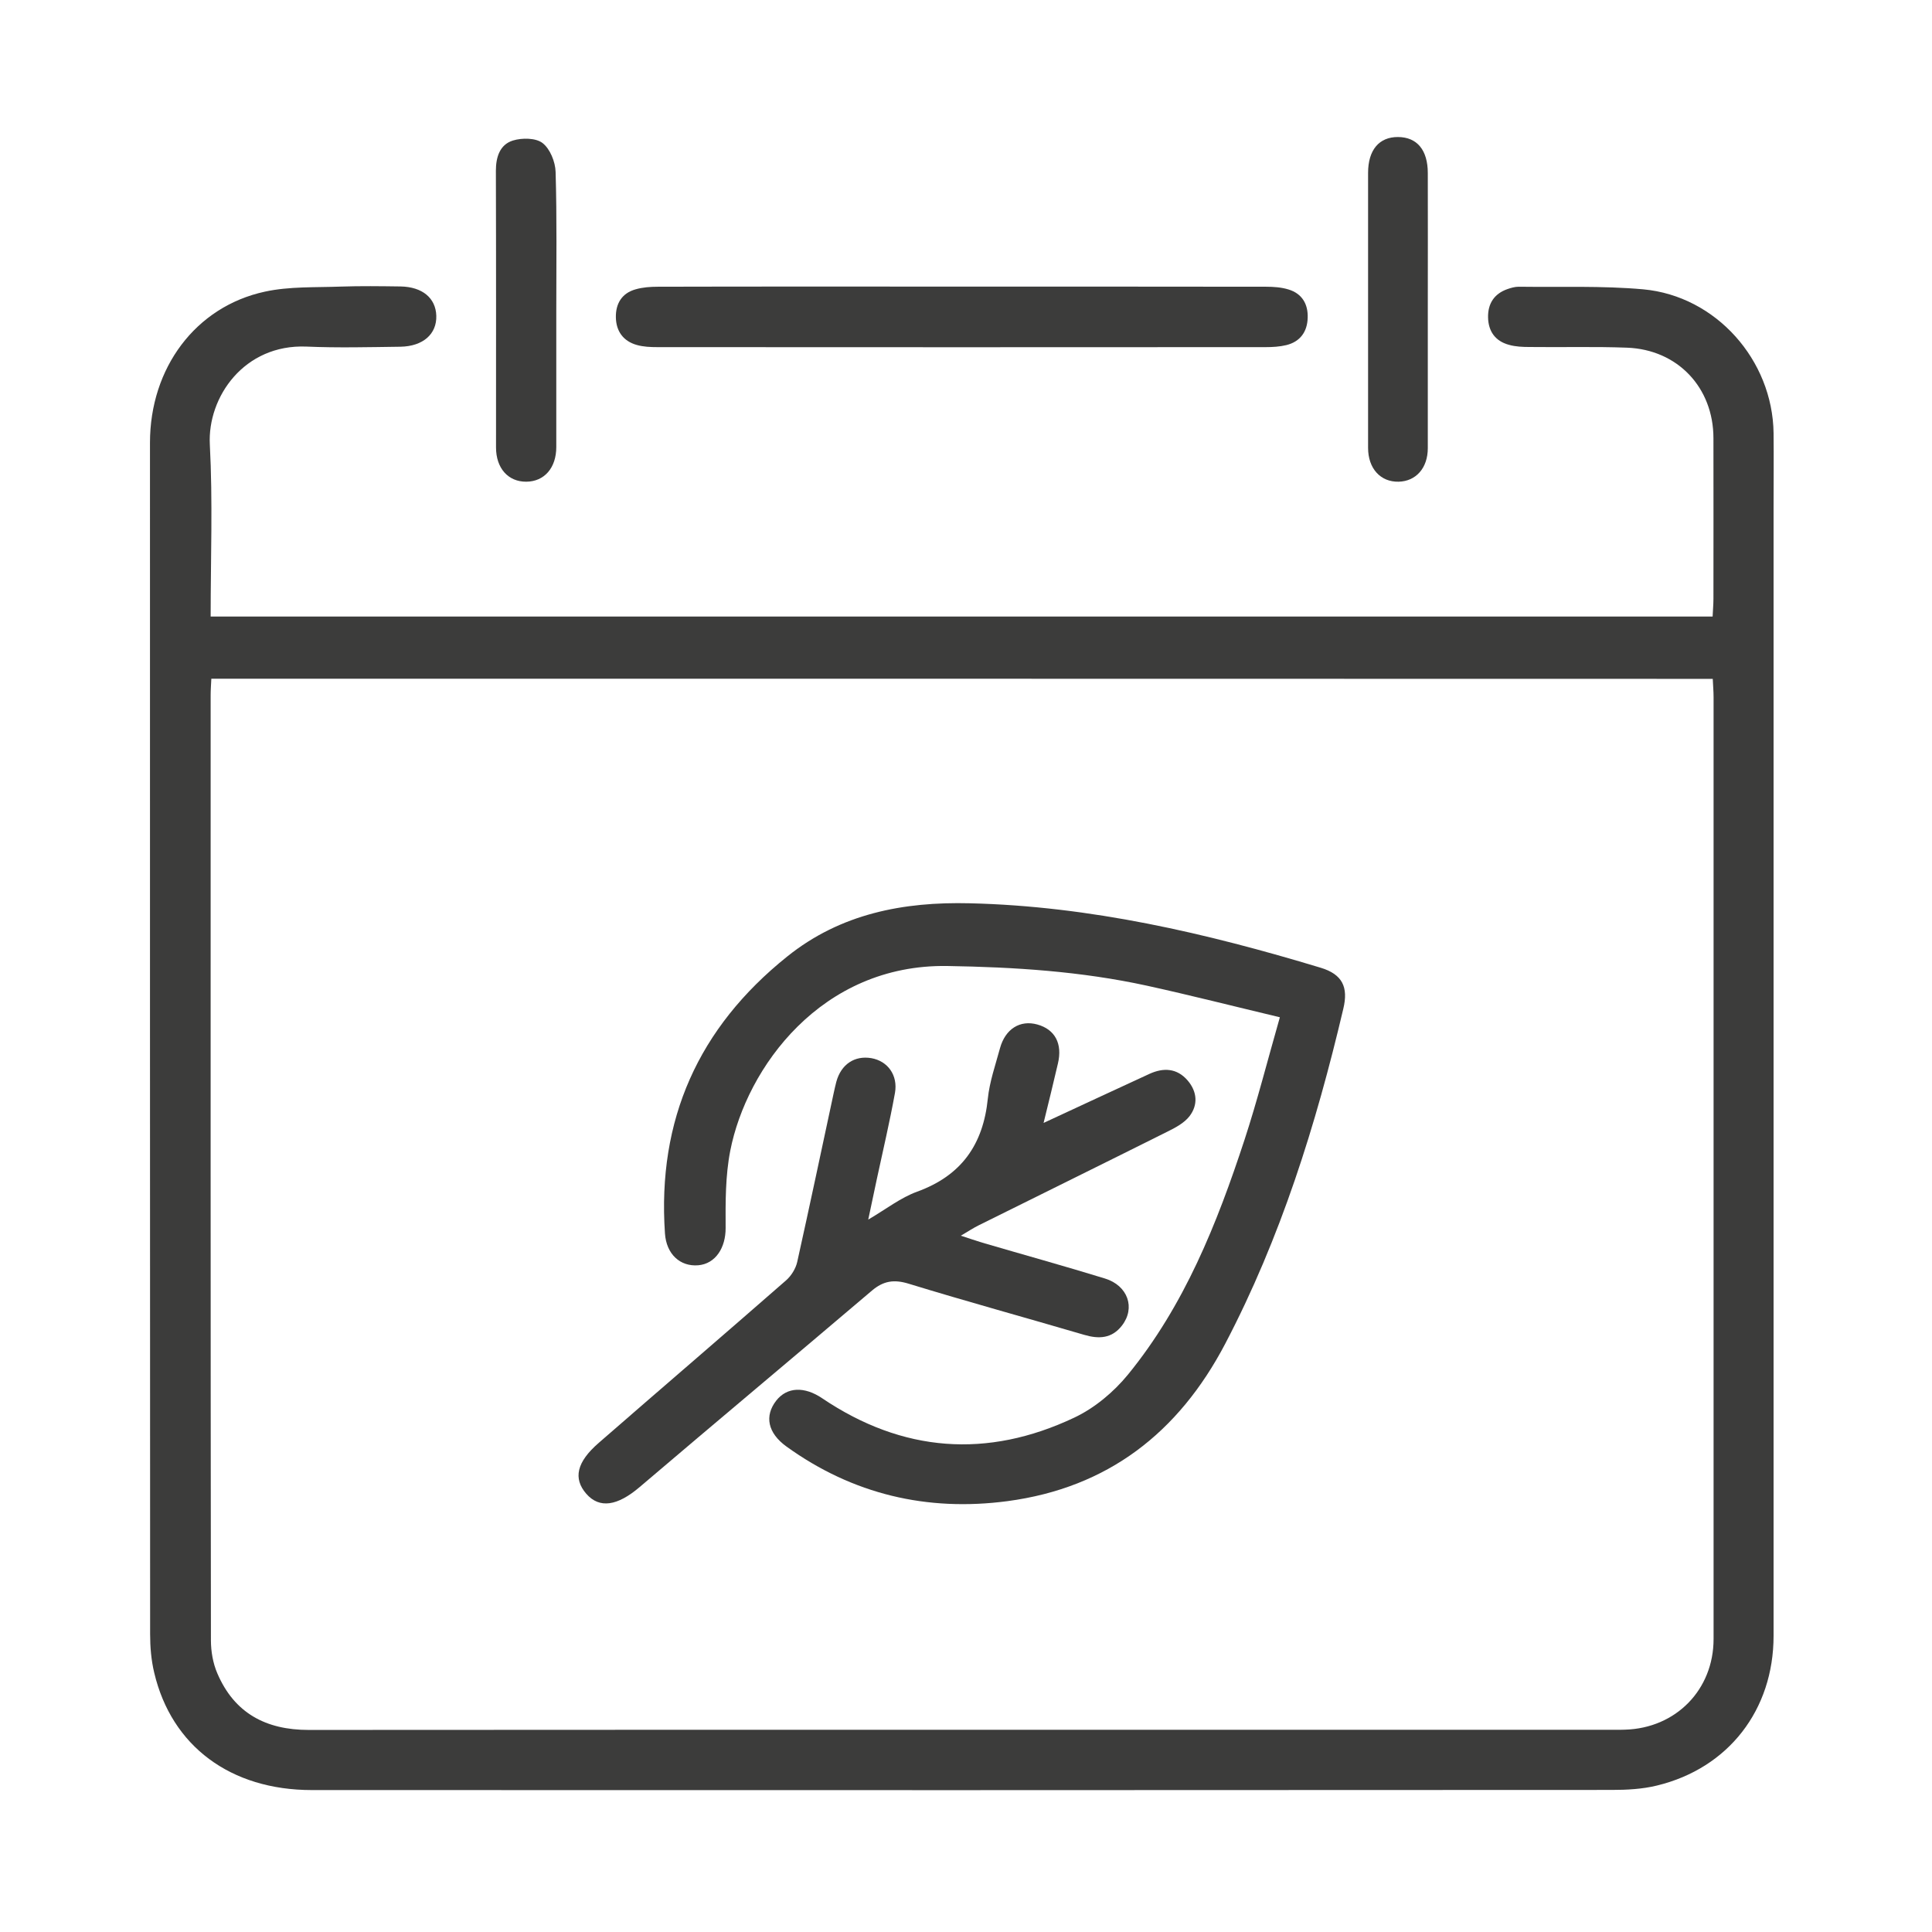
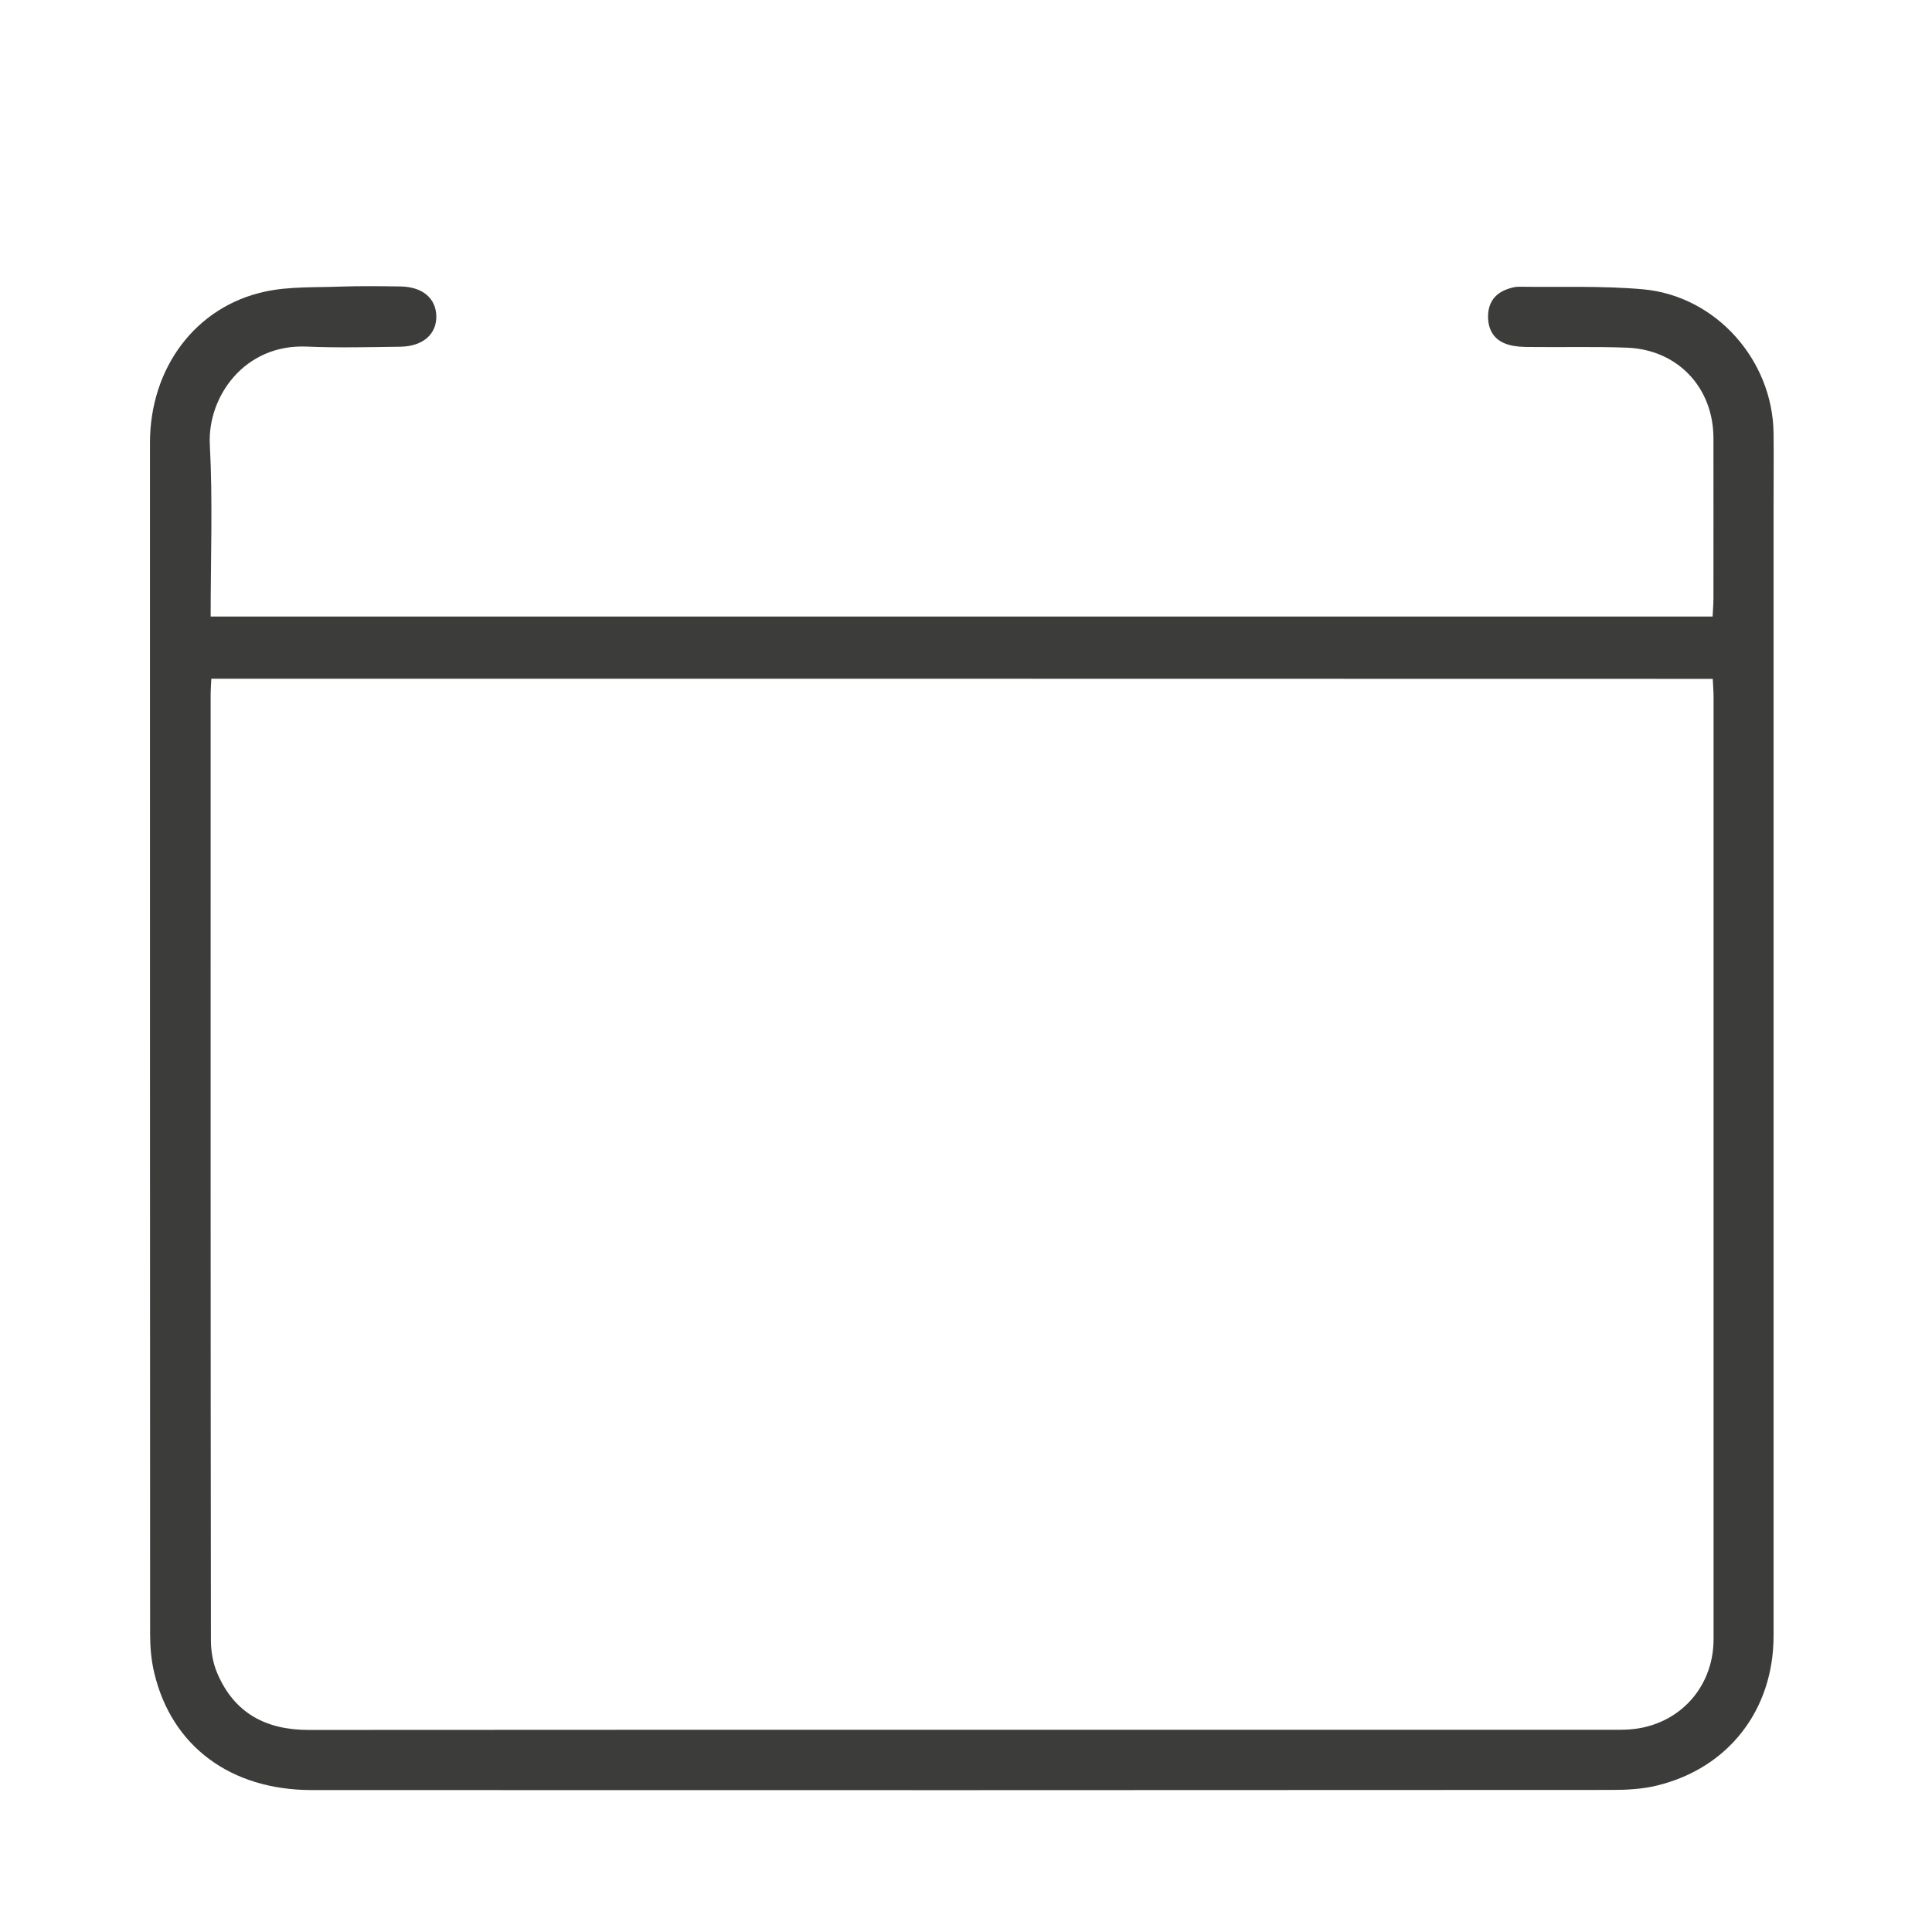
<svg xmlns="http://www.w3.org/2000/svg" version="1.1" id="Layer_1" x="0px" y="0px" viewBox="0 0 141.7 141.7" style="enable-background:new 0 0 141.7 141.7;" xml:space="preserve">
  <style type="text/css">
	.st0{fill:#3C3C3B;}
</style>
  <g id="_x35_hWgv2.tif">
    <g>
      <path class="st0" d="M15.45,45.22c36.78,0,73.42,0,110.16,0c0.02-0.47,0.06-0.89,0.06-1.31c0-3.92,0.01-7.85,0-11.77    c0-3.71-2.62-6.5-6.34-6.64c-2.37-0.09-4.75-0.02-7.13-0.05c-0.51,0-1.04-0.02-1.53-0.16c-1-0.27-1.51-0.99-1.53-2.01    c-0.02-1.01,0.45-1.74,1.43-2.08c0.26-0.09,0.54-0.17,0.81-0.17c3.05,0.04,6.11-0.08,9.14,0.19c5.34,0.49,9.49,5.19,9.56,10.54    c0.02,1.82,0,3.65,0,5.47c0,27.58,0,55.17,0,82.75c0,5.43-3.31,9.71-8.56,10.98c-1.06,0.26-2.2,0.32-3.3,0.32    c-31.78,0.02-63.57,0.02-95.35,0.01c-5.96,0-10.29-3.22-11.56-8.61c-0.22-0.92-0.3-1.88-0.3-2.83C11,90.73,11,61.6,11,32.47    c0-5.48,3.34-9.98,8.43-11.08c1.79-0.39,3.7-0.3,5.55-0.37c1.46-0.05,2.93-0.03,4.4-0.01c1.6,0.03,2.58,0.85,2.62,2.15    c0.04,1.34-0.97,2.24-2.63,2.27c-2.3,0.03-4.6,0.09-6.89-0.01c-4.58-0.19-7.27,3.71-7.09,7.18    C15.61,36.77,15.45,40.93,15.45,45.22z M15.5,49.78c-0.02,0.43-0.05,0.82-0.05,1.2c0,23.11-0.01,46.22,0.02,69.33    c0,0.81,0.15,1.68,0.47,2.42c1.25,2.92,3.56,4.15,6.7,4.15c31.95-0.02,63.89-0.01,95.84-0.01c0.24,0,0.48,0,0.71-0.01    c3.73-0.11,6.49-2.93,6.49-6.65c0-23.03,0-46.06,0-69.09c0-0.42-0.04-0.85-0.06-1.33C88.87,49.78,52.23,49.78,15.5,49.78z" />
-       <path class="st0" d="M70.51,21.02c7.45,0,14.9,0,22.35,0.01c0.55,0,1.12,0.04,1.64,0.2c1,0.3,1.45,1.08,1.41,2.09    c-0.03,1.01-0.55,1.74-1.56,1.99c-0.49,0.12-1.02,0.15-1.53,0.15c-14.86,0.01-29.72,0.01-44.59,0c-0.51,0-1.04-0.02-1.53-0.16    c-0.99-0.28-1.51-1.01-1.53-2.02c-0.02-1.01,0.44-1.78,1.45-2.06c0.52-0.15,1.09-0.19,1.64-0.19    C55.69,21.01,63.1,21.02,70.51,21.02z" />
-       <path class="st0" d="M40.8,22.82c0,3.32,0,6.65,0,9.97c0,1.53-0.88,2.53-2.2,2.54c-1.33,0.01-2.22-0.99-2.22-2.51    c0-6.77,0.01-13.53-0.01-20.3c0-1,0.29-1.91,1.24-2.21c0.67-0.21,1.69-0.2,2.18,0.18c0.55,0.42,0.94,1.38,0.96,2.12    C40.85,16.01,40.8,19.41,40.8,22.82z" />
-       <path class="st0" d="M104.72,22.66c0,3.4,0,6.8,0,10.21c0,1.46-0.87,2.43-2.14,2.46c-1.33,0.03-2.24-0.97-2.24-2.48    c0-6.72,0-13.45,0-20.17c0-1.68,0.81-2.64,2.2-2.63c1.39,0.01,2.18,0.95,2.18,2.65C104.73,16.02,104.72,19.34,104.72,22.66z" />
-       <path class="st0" d="M93.87,74.61c-3.4-0.81-6.58-1.62-9.77-2.32c-4.82-1.05-9.69-1.36-14.63-1.44    c-9.22-0.14-14.71,7.44-15.91,13.55c-0.36,1.84-0.35,3.77-0.34,5.66c0.01,1.44-0.73,2.63-2.01,2.74    c-1.33,0.11-2.34-0.82-2.44-2.34c-0.57-8.33,2.45-15.08,8.96-20.3c3.93-3.16,8.55-4.03,13.4-3.91c8.82,0.21,17.34,2.19,25.74,4.73    c1.58,0.48,2.04,1.41,1.65,3.02c-2,8.5-4.59,16.79-8.66,24.56c-3.42,6.52-8.61,10.56-15.97,11.54c-5.89,0.78-11.34-0.5-16.2-4    c-1.39-1-1.63-2.25-0.76-3.37c0.79-1.01,2.07-1.06,3.38-0.17c5.89,3.97,12.1,4.43,18.47,1.42c1.49-0.7,2.89-1.87,3.94-3.15    c4.15-5.08,6.54-11.08,8.56-17.24C92.21,80.75,92.95,77.83,93.87,74.61z" />
-       <path class="st0" d="M76.54,82.36c2.68-1.24,5.22-2.43,7.77-3.6c1.03-0.47,2.02-0.42,2.8,0.49c0.7,0.82,0.77,1.79,0.13,2.62    c-0.39,0.5-1.03,0.84-1.62,1.13c-4.6,2.3-9.21,4.57-13.82,6.86c-0.39,0.19-0.75,0.43-1.33,0.77c0.65,0.21,1.1,0.37,1.57,0.51    c3,0.88,6.01,1.71,9,2.63c1.69,0.52,2.25,2.16,1.25,3.45c-0.74,0.96-1.7,1-2.78,0.68c-4.29-1.26-8.6-2.44-12.87-3.75    c-1.08-0.33-1.85-0.2-2.68,0.5c-5.67,4.82-11.38,9.59-17.05,14.42c-1.62,1.38-2.94,1.6-3.91,0.49c-0.97-1.12-0.72-2.32,0.92-3.74    c4.57-3.98,9.17-7.92,13.73-11.91c0.38-0.33,0.71-0.86,0.82-1.35c0.92-4.13,1.79-8.27,2.68-12.41c0.06-0.27,0.12-0.54,0.19-0.81    c0.35-1.28,1.34-1.94,2.57-1.73c1.19,0.21,1.96,1.24,1.73,2.55c-0.38,2.1-0.87,4.18-1.32,6.27c-0.2,0.92-0.39,1.85-0.64,3.02    c1.31-0.77,2.38-1.61,3.59-2.05c3.25-1.18,4.84-3.46,5.18-6.82c0.13-1.25,0.56-2.47,0.89-3.69c0.39-1.43,1.48-2.1,2.74-1.75    c1.3,0.36,1.86,1.41,1.51,2.87C77.26,79.42,76.92,80.83,76.54,82.36z" />
    </g>
  </g>
</svg>